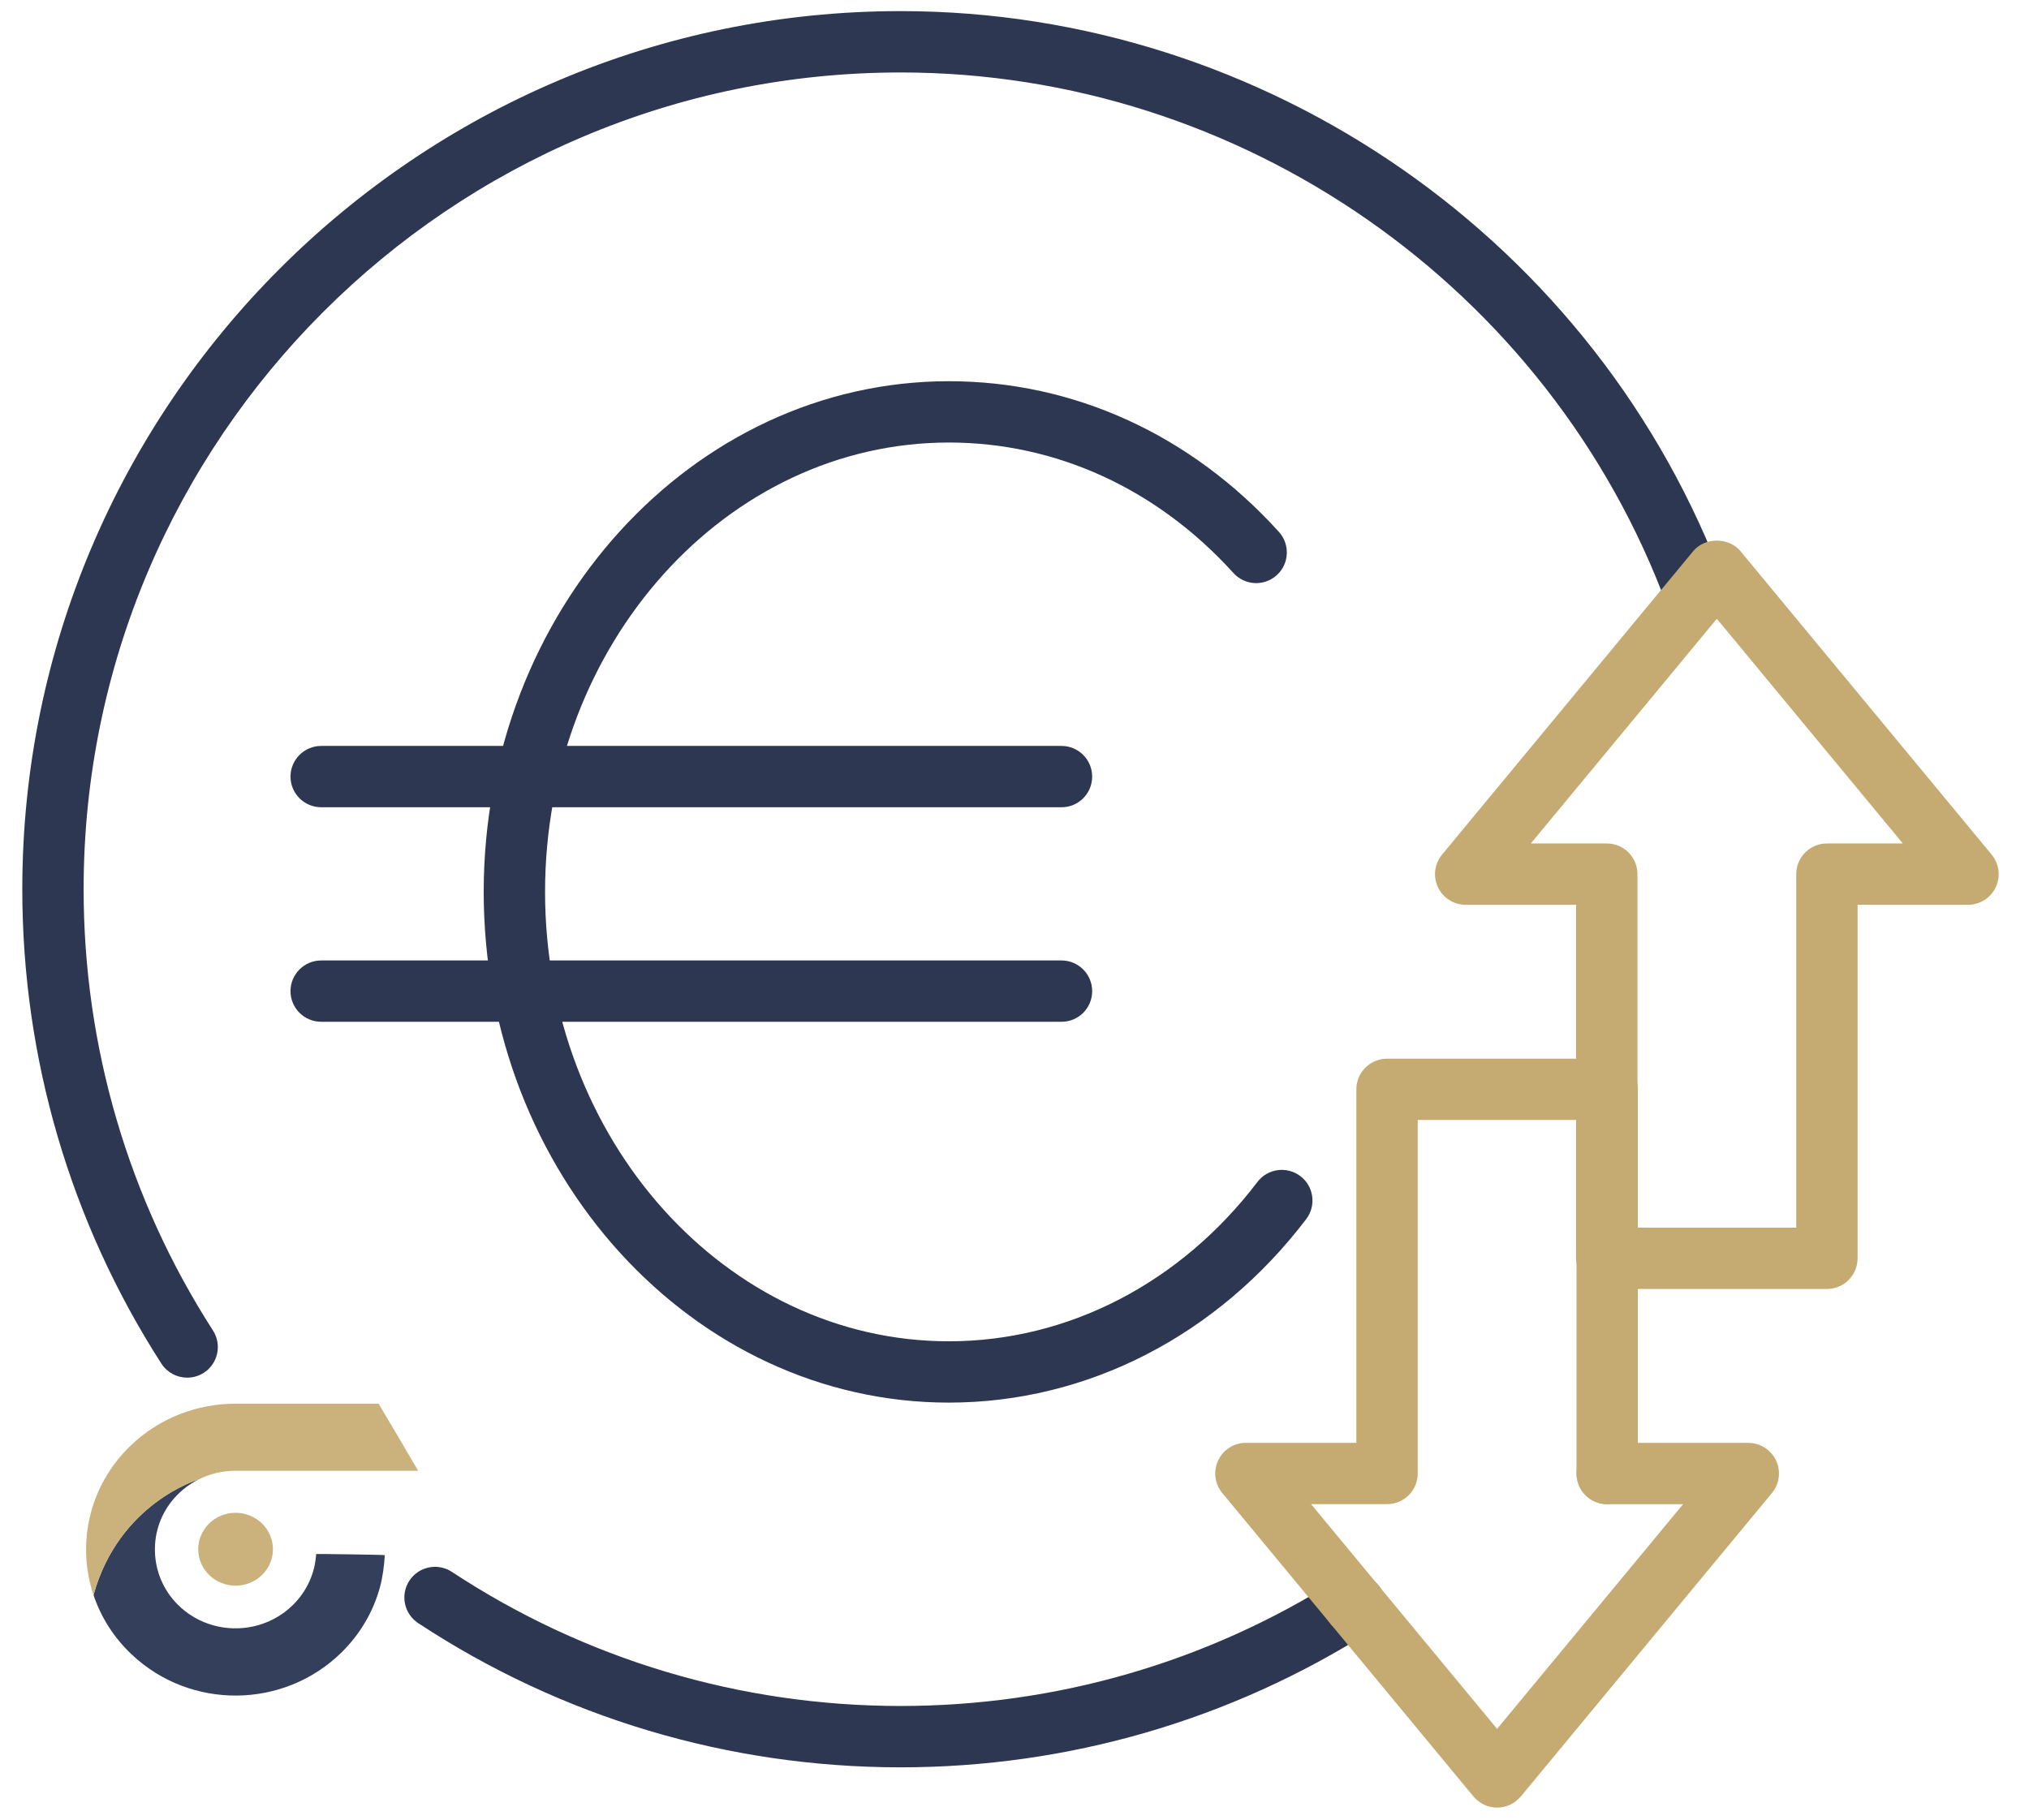
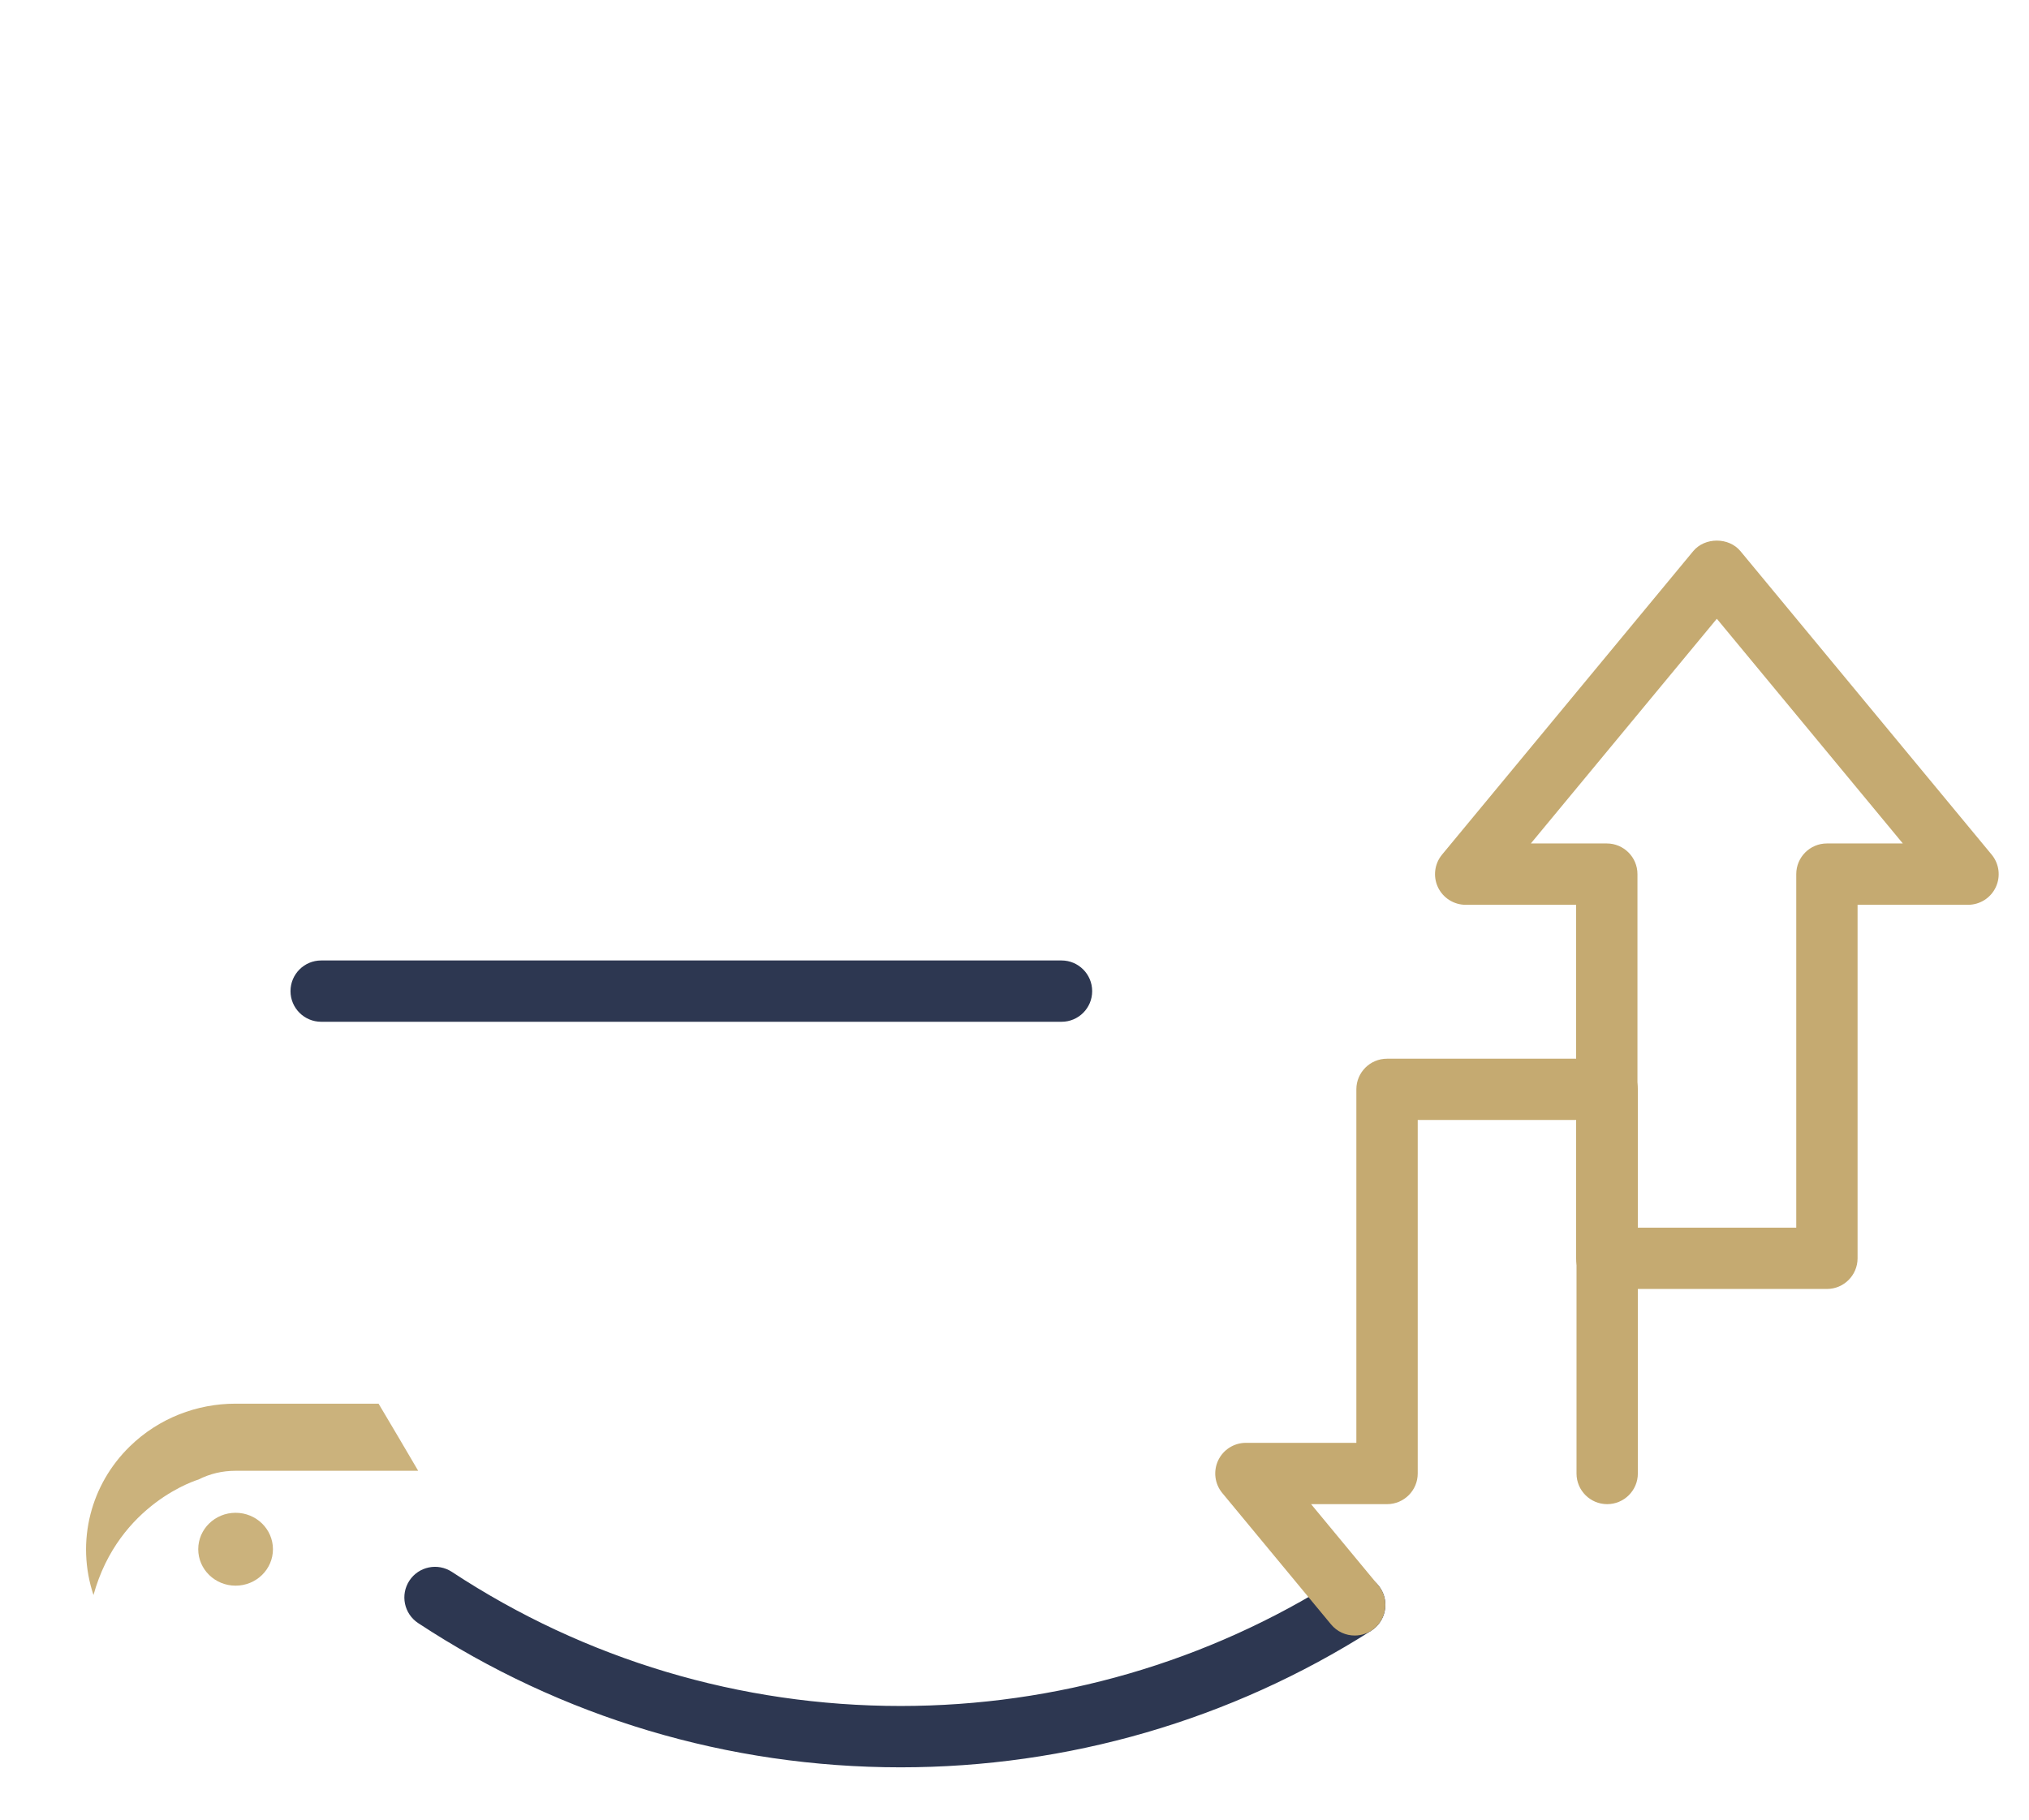
<svg xmlns="http://www.w3.org/2000/svg" version="1.1" id="Warstwa_1" x="0px" y="0px" viewBox="0 0 535 480" style="enable-background:new 0 0 535 480;" xml:space="preserve">
  <style type="text/css">
	.st0{fill:#2D3751;}
	.st1{fill:#C5AA71;}
	.st2{fill:#CBB27C;}
	.st3{fill:#333F5B;}
	.st4{fill:#373737;}
</style>
  <g>
    <g>
      <g>
        <g>
          <g>
            <g>
-               <path class="st0" d="M49.36,363.34c-2.66,0-5.26-1.31-6.81-3.71c-23.99-37.3-36.67-80.56-36.67-125.11        c0-127.7,103.89-231.59,231.59-231.59c96.57,0,183.91,60.84,217.32,151.4c1.55,4.19-0.6,8.84-4.78,10.38        c-4.19,1.56-8.84-0.59-10.38-4.78C408.54,75.7,327.29,19.11,237.47,19.11c-118.78,0-215.42,96.64-215.42,215.42        c0,41.44,11.79,81.68,34.1,116.36c2.42,3.75,1.33,8.76-2.42,11.17C52.37,362.93,50.85,363.34,49.36,363.34z" />
-             </g>
+               </g>
          </g>
        </g>
      </g>
      <g>
        <g>
          <g>
            <g>
              <path class="st0" d="M237.47,466.11c-45.43,0-89.42-13.15-127.21-38.04c-3.73-2.46-4.76-7.47-2.31-11.2        c2.45-3.73,7.46-4.76,11.2-2.31c35.14,23.14,76.05,35.37,118.32,35.37c41.03,0,80.94-11.58,115.4-33.48        c3.77-2.4,8.76-1.29,11.16,2.48c2.4,3.77,1.28,8.77-2.48,11.16C324.48,453.66,281.58,466.11,237.47,466.11z" />
            </g>
          </g>
        </g>
      </g>
      <g>
        <g>
          <g>
            <g>
-               <path class="st0" d="M250.2,369.92c-67.64,0-122.66-60.42-122.66-134.69c0-74.26,55.03-134.69,122.66-134.69        c32.92,0,63.82,14.11,87.02,39.74c2.99,3.31,2.74,8.42-0.57,11.42c-3.31,2.99-8.42,2.74-11.42-0.57        c-20.08-22.19-46.73-34.42-75.02-34.42c-58.72,0-106.49,53.16-106.49,118.52c0,65.35,47.77,118.52,106.49,118.52        c31.38,0,61.03-15.32,81.34-42.02c2.7-3.55,7.77-4.24,11.33-1.54c3.55,2.7,4.24,7.77,1.54,11.33        C321.01,352.28,286.68,369.92,250.2,369.92z" />
-             </g>
+               </g>
          </g>
        </g>
      </g>
      <g>
        <g>
          <g>
            <g>
-               <path class="st0" d="M279.91,212.9H84.69c-4.46,0-8.09-3.62-8.09-8.08s3.62-8.09,8.09-8.09h195.21c4.46,0,8.08,3.62,8.08,8.09        S284.37,212.9,279.91,212.9z" />
-             </g>
+               </g>
          </g>
        </g>
      </g>
      <g>
        <g>
          <g>
            <g>
              <path class="st0" d="M279.91,269.48H84.69c-4.46,0-8.09-3.62-8.09-8.08c0-4.46,3.62-8.09,8.09-8.09h195.21        c4.46,0,8.08,3.62,8.08,8.09C287.99,265.86,284.37,269.48,279.91,269.48z" />
            </g>
          </g>
        </g>
      </g>
    </g>
    <g>
      <g>
        <g>
          <g>
            <path class="st1" d="M481.71,339.95h-58.04c-4.46,0-8.08-3.62-8.08-8.08v-93.24h-29.12c-3.13,0-5.98-1.81-7.32-4.64       c-1.33-2.83-0.91-6.18,1.09-8.6l66.22-80.03c3.07-3.71,9.39-3.71,12.46,0l66.23,80.03c2,2.42,2.42,5.76,1.09,8.6       c-1.33,2.83-4.18,4.64-7.32,4.64h-29.12v93.24C489.79,336.33,486.17,339.95,481.71,339.95z M431.76,323.78h41.87v-93.24       c0-4.46,3.62-8.09,8.08-8.09h20.02l-49.04-59.26l-49.04,59.26h20.02c4.46,0,8.09,3.62,8.09,8.09V323.78z" />
          </g>
        </g>
      </g>
    </g>
    <g>
      <g>
        <g>
          <g>
            <path class="st1" d="M357.2,431.35c-2.33,0-4.63-1-6.23-2.93l-28.68-34.65c-2-2.41-2.42-5.76-1.09-8.6       c1.33-2.83,4.18-4.64,7.32-4.64h29.12V287.3c0-4.46,3.62-8.08,8.09-8.08h58.04c4.46,0,8.09,3.62,8.09,8.08v101.32       c0,4.46-3.62,8.08-8.09,8.08c-4.46,0-8.08-3.62-8.08-8.08v-93.24h-41.87v93.24c0,4.46-3.62,8.08-8.08,8.08H345.7l17.72,21.41       c2.85,3.44,2.36,8.54-1.07,11.39C360.84,430.75,359.01,431.35,357.2,431.35z" />
          </g>
        </g>
      </g>
    </g>
    <g>
      <g>
        <g>
          <g>
-             <path class="st1" d="M394.75,476.73c-2.41,0-4.69-1.07-6.23-2.93l-37.55-45.38c-2.85-3.44-2.36-8.54,1.08-11.38       c3.44-2.85,8.53-2.37,11.38,1.08l31.32,37.85l49.04-59.26h-20.02c-4.46,0-8.08-3.62-8.08-8.08s3.62-8.09,8.08-8.09h37.21       c3.13,0,5.98,1.81,7.32,4.64c1.33,2.83,0.91,6.18-1.09,8.6l-66.22,80.03C399.44,475.66,397.15,476.73,394.75,476.73z" />
-           </g>
+             </g>
        </g>
      </g>
    </g>
  </g>
  <g>
    <ellipse class="st2" cx="62.12" cy="408.59" rx="9.85" ry="9.61" />
    <g>
-       <path class="st3" d="M52.27,390.22l0.02,0c-2.28,1.15-4.39,2.73-6.2,4.74c-7.27,8.06-6.94,20.45,0.71,28.17    c5.38,5.43,13.03,7.36,20.03,5.81c3.78-0.84,7.38-2.69,10.33-5.57c3.85-3.76,5.92-8.6,6.2-13.52c0-0.05,18.1,0.19,18.1,0.3    c-0.14,2.7-0.57,5.89-1.29,8.52c-1.73,6.3-5.13,12.26-10.19,17.21c-15.25,14.89-39.74,15.1-55.25,0.47    c-4.79-4.52-8.14-9.92-10.07-15.68C31.34,396.41,52.27,390.22,52.27,390.22z" />
      <path class="st2" d="M23.88,399.27c1.68-6.52,5.13-12.7,10.35-17.8c7.7-7.51,17.78-11.27,27.87-11.27v0l0,0h0h37.72    c0.04,0,10.46,17.69,10.44,17.69H95.26H62.1l0,0v0.01c-1.68,0-3.37,0.19-5.02,0.57c-1.65,0.39-3.26,0.98-4.79,1.76l-0.02,0    c0,0-20.93,6.19-27.62,30.44C22.33,413.74,22.07,406.3,23.88,399.27z" />
      <path class="st4" d="M91.43,410.15" />
    </g>
  </g>
</svg>